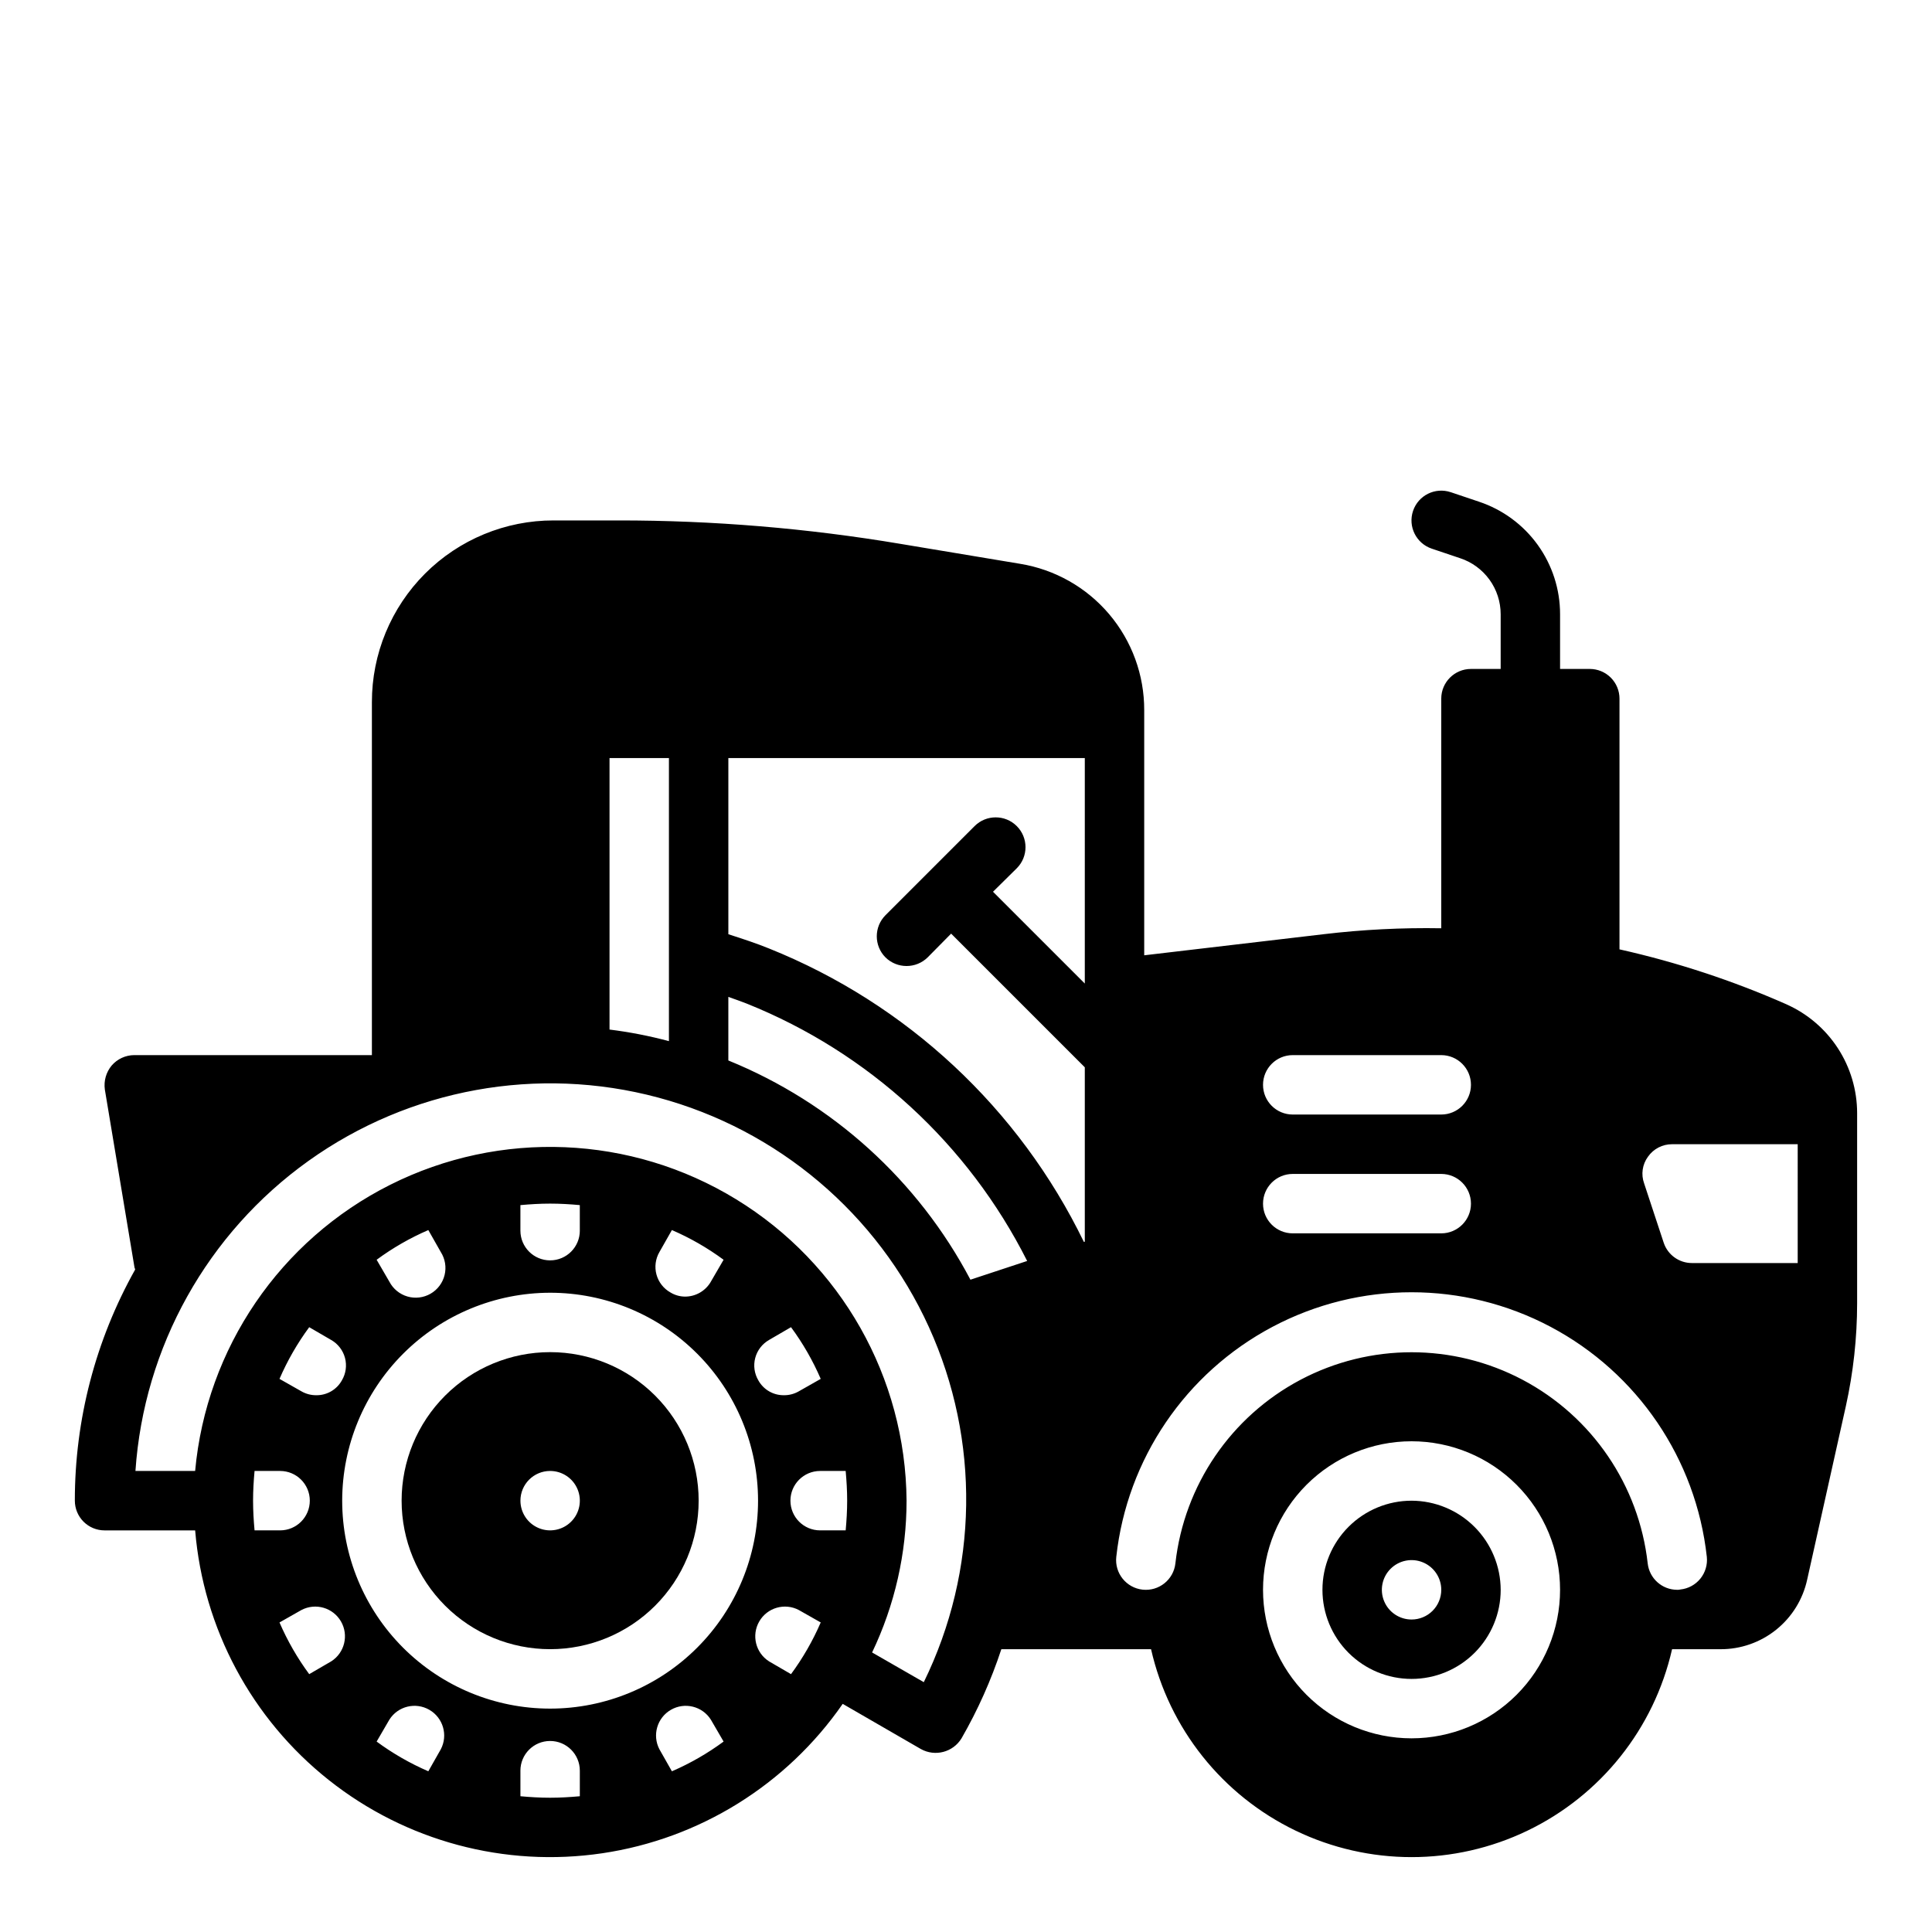
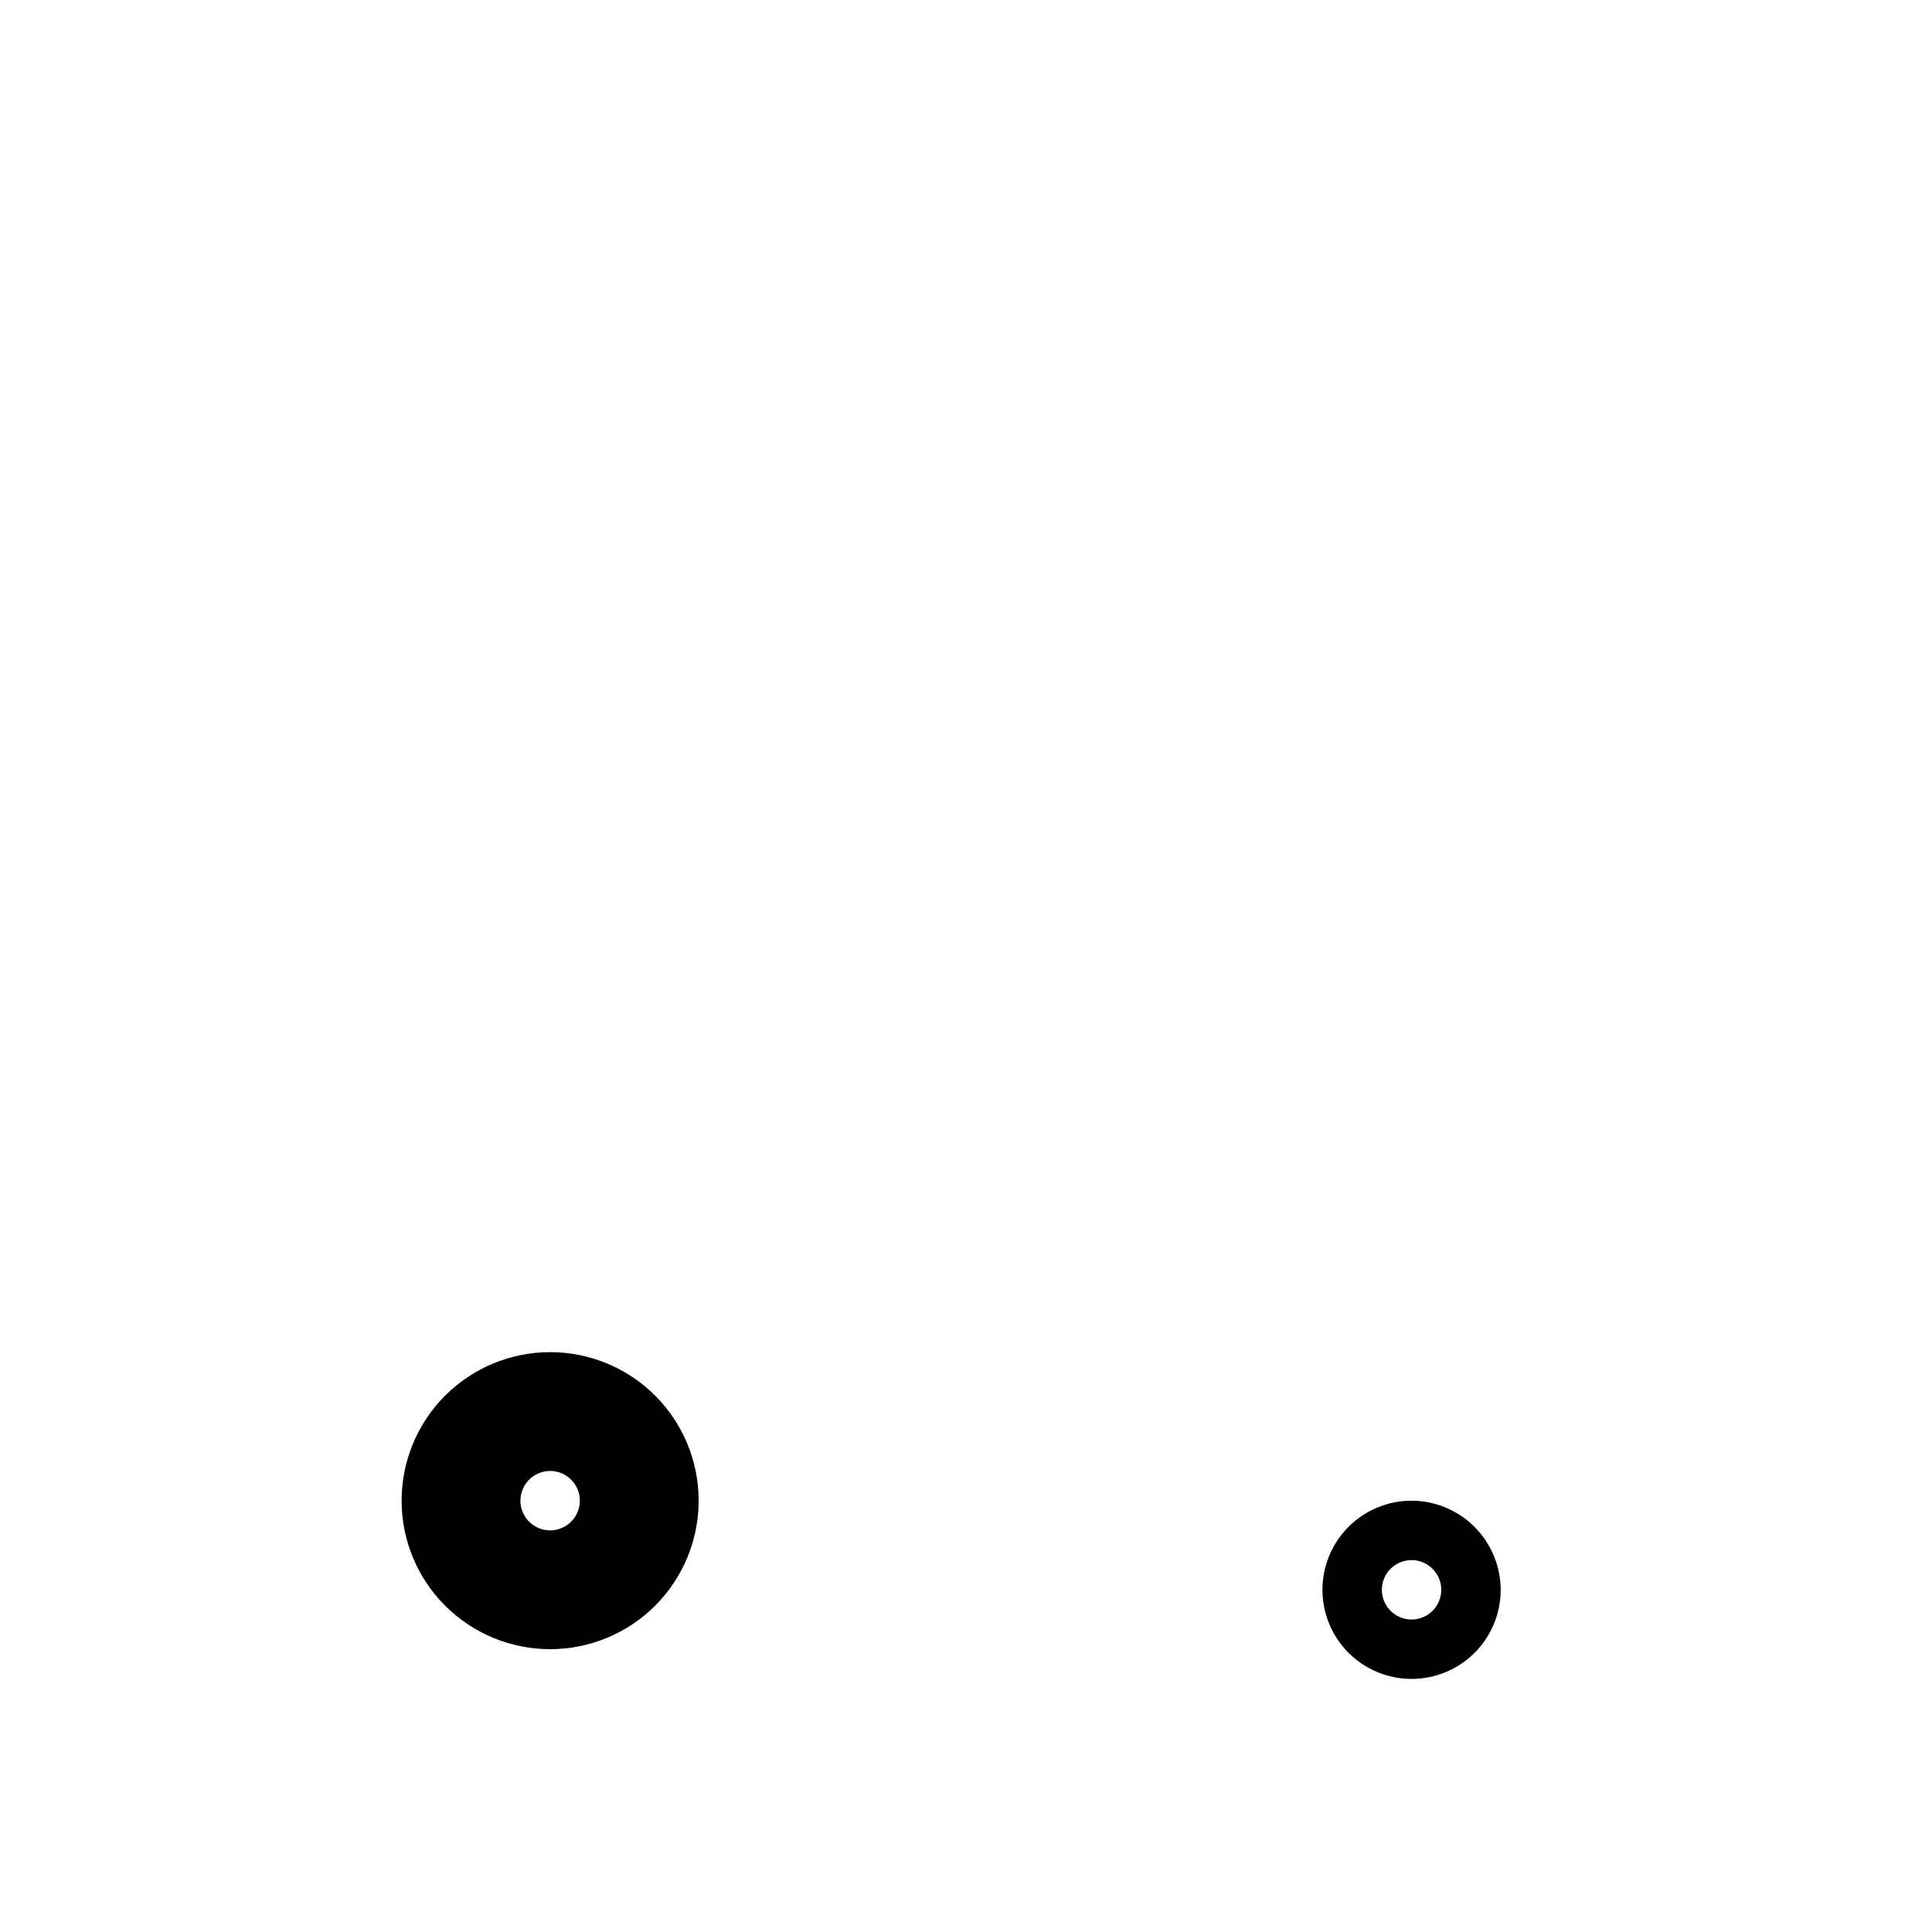
<svg xmlns="http://www.w3.org/2000/svg" fill="#000000" width="800px" height="800px" version="1.1" viewBox="144 144 512 512">
  <g>
    <path d="m518.08 541.7c-6.262 0-12.27 2.488-16.699 6.918-4.43 4.426-6.918 10.434-6.918 16.699 0 6.262 2.488 12.27 6.918 16.699 4.43 4.426 10.438 6.914 16.699 6.914 6.266 0 12.27-2.488 16.699-6.914 4.43-4.43 6.918-10.438 6.918-16.699-0.02-6.258-2.512-12.254-6.938-16.68-4.426-4.426-10.422-6.918-16.68-6.938zm0 31.488c-3.184 0-6.055-1.918-7.273-4.859-1.219-2.941-0.543-6.328 1.707-8.578 2.254-2.254 5.637-2.926 8.578-1.707s4.859 4.09 4.859 7.273c0 2.086-0.828 4.09-2.305 5.566-1.477 1.477-3.477 2.305-5.566 2.305z" />
-     <path d="m617.42 410.15c-14.234-6.285-29.051-11.16-44.238-14.562v-66.441c0-2.086-0.828-4.09-2.305-5.566-1.477-1.473-3.481-2.305-5.566-2.305h-7.875v-14.484c0.008-6.598-2.066-13.035-5.922-18.391-3.859-5.356-9.305-9.359-15.566-11.445l-7.477-2.519-0.004 0.004c-4.129-1.395-8.605 0.828-9.996 4.957-1.391 4.133 0.828 8.605 4.961 10l7.477 2.519v-0.004c3.137 1.027 5.871 3.019 7.809 5.691s2.977 5.887 2.977 9.188v14.484h-7.871c-4.348 0-7.875 3.523-7.875 7.871v60.852c-10.414-0.18-20.828 0.344-31.172 1.574l-47.547 5.59v-64.945c0.031-9.324-3.266-18.355-9.297-25.469s-14.402-11.844-23.609-13.34l-31.645-5.273c-24.711-4.152-49.727-6.234-74.785-6.219h-17.16c-12.781-0.02-25.047 5.051-34.086 14.09-9.039 9.039-14.109 21.305-14.09 34.086v93.52h-62.977c-2.297 0.012-4.481 1.016-5.984 2.758-1.477 1.773-2.133 4.09-1.809 6.375l7.871 47.23c0.086 0.145 0.141 0.309 0.156 0.473-10.492 18.707-15.996 39.797-15.98 61.246 0 2.086 0.832 4.09 2.309 5.566 1.477 1.477 3.477 2.305 5.566 2.305h24.008c2.152 25.996 14.969 49.941 35.406 66.152 20.434 16.211 46.668 23.238 72.473 19.414 25.805-3.82 48.871-18.156 63.73-39.594l20.703 11.965c3.773 2.113 8.539 0.859 10.785-2.832 4.316-7.492 7.848-15.406 10.551-23.617h39.676c4.781 21.023 18.879 38.719 38.301 48.078 19.422 9.359 42.051 9.359 61.469 0 19.422-9.359 33.523-27.055 38.305-48.078h12.832c5.371 0.02 10.586-1.809 14.77-5.176 4.184-3.367 7.086-8.07 8.215-13.324l10.234-45.895c1.984-8.969 2.988-18.129 2.992-27.312v-50.383c-0.008-6.098-1.781-12.066-5.106-17.18-3.324-5.109-8.059-9.152-13.633-11.633zm-311.89-65.258h15.742v75.02c-5.168-1.387-10.43-2.41-15.742-3.07zm-94.465 196.8c0-2.676 0.156-5.273 0.395-7.871h6.769c4.348 0 7.871 3.523 7.871 7.871 0 4.348-3.523 7.871-7.871 7.871h-6.769c-0.238-2.598-0.395-5.195-0.395-7.871zm78.719-55.105c14.617 0 28.633 5.805 38.965 16.141 10.336 10.332 16.141 24.352 16.141 38.965 0 14.613-5.805 28.629-16.141 38.965-10.332 10.332-24.348 16.141-38.965 16.141-14.613 0-28.629-5.809-38.965-16.141-10.332-10.336-16.137-24.352-16.137-38.965 0.016-14.609 5.824-28.617 16.156-38.945 10.332-10.332 24.336-16.141 38.945-16.16zm-45.973-8.738c4.254-3.137 8.848-5.777 13.699-7.871l3.305 5.824c1.152 1.812 1.516 4.012 1.004 6.098-0.512 2.082-1.848 3.867-3.707 4.941-1.855 1.074-4.074 1.344-6.133 0.746s-3.789-2.012-4.781-3.91zm38.102-7.715v-6.769c2.598-0.234 5.195-0.395 7.871-0.395 2.676 0 5.273 0.156 7.871 0.395v6.769h0.004c0 4.348-3.527 7.875-7.875 7.875-4.348 0-7.871-3.527-7.871-7.875zm36.84 5.668 3.305-5.824h0.004c4.848 2.094 9.445 4.734 13.695 7.871l-3.387 5.824 0.004 0.004c-1.414 2.445-4.027 3.945-6.852 3.934-1.359-0.012-2.691-0.391-3.856-1.102-1.816-1.023-3.148-2.731-3.695-4.742-0.547-2.012-0.266-4.16 0.781-5.965zm29.047 23.301 5.824-3.387 0.004 0.004c3.137 4.25 5.777 8.848 7.871 13.695l-5.824 3.305v0.004c-1.199 0.684-2.559 1.039-3.938 1.023-2.809 0.031-5.41-1.48-6.769-3.938-1.059-1.789-1.359-3.934-0.824-5.945 0.531-2.012 1.852-3.727 3.66-4.762zm-113.2 10.707c-1.359 2.457-3.961 3.969-6.769 3.938-1.379 0.016-2.738-0.34-3.934-1.023l-5.824-3.305-0.004-0.004c2.098-4.848 4.738-9.445 7.875-13.695l5.824 3.387v-0.004c1.809 1.035 3.125 2.75 3.66 4.762 0.531 2.012 0.234 4.156-0.828 5.945zm-2.832 74.469-5.824 3.387c-3.137-4.254-5.777-8.848-7.875-13.699l5.824-3.305h0.004c3.738-1.957 8.352-0.617 10.465 3.035 2.109 3.652 0.965 8.32-2.594 10.582zm29.047 23.301-3.305 5.824v0.004c-4.852-2.098-9.445-4.738-13.699-7.875l3.387-5.824c2.262-3.559 6.93-4.703 10.582-2.59 3.652 2.109 4.992 6.727 3.035 10.461zm36.844 12.441c-2.598 0.234-5.195 0.395-7.871 0.395s-5.273-0.156-7.871-0.395v-6.769l-0.004-0.004c0-4.348 3.523-7.871 7.871-7.871 4.348 0 7.875 3.523 7.875 7.871zm24.402-6.613-3.305-5.824-0.004-0.004c-1.953-3.734-0.613-8.352 3.039-10.461 3.652-2.113 8.316-0.969 10.582 2.59l3.387 5.824h-0.004c-4.25 3.137-8.848 5.777-13.695 7.875zm31.566-25.742-5.824-3.387c-3.562-2.262-4.703-6.93-2.594-10.582 2.109-3.652 6.727-4.992 10.465-3.035l5.824 3.305c-2.094 4.852-4.734 9.445-7.871 13.699zm14.484-38.102h-6.769c-4.348 0-7.871-3.523-7.871-7.871 0-4.348 3.523-7.871 7.871-7.871h6.769c0.234 2.598 0.395 5.195 0.395 7.871 0 2.676-0.16 5.273-0.395 7.871zm20.703 40.227-13.699-7.871c6.008-12.562 9.129-26.305 9.133-40.227-0.246-32.641-17.328-62.844-45.176-79.875-27.844-17.031-62.512-18.477-91.684-3.828-29.168 14.652-48.707 43.324-51.676 75.832h-15.82c2.234-32.875 19.062-63.02 45.867-82.18 26.809-19.156 60.777-25.316 92.605-16.793 31.824 8.527 58.168 30.844 71.805 60.84 13.637 29.992 13.141 64.512-1.355 94.102zm12.359-106.66c-13.875-26.32-36.598-46.891-64.156-58.098v-16.848c1.73 0.629 3.387 1.18 4.961 1.812h-0.004c32.211 12.941 58.605 37.176 74.234 68.172zm30.309-78.484-24.328-24.324 6.297-6.219 0.004-0.004c3.086-3.086 3.086-8.09 0-11.176-3.09-3.086-8.094-3.086-11.18 0l-23.617 23.617c-3.07 3.094-3.07 8.082 0 11.176 3.106 3.047 8.074 3.047 11.18 0l6.219-6.297 35.426 35.426v46.207l-0.234 0.078h-0.004c-17.18-35.395-46.93-63.121-83.441-77.773-3.305-1.34-6.848-2.519-10.785-3.777v-46.684h94.465zm55.102 18.969h39.359c4.348 0 7.875 3.527 7.875 7.875 0 4.348-3.527 7.871-7.875 7.871h-39.359c-4.348 0-7.871-3.523-7.871-7.871 0-4.348 3.523-7.875 7.871-7.875zm0 31.488h39.359c4.348 0 7.875 3.527 7.875 7.875 0 4.348-3.527 7.871-7.875 7.871h-39.359c-4.348 0-7.871-3.523-7.871-7.871 0-4.348 3.523-7.875 7.871-7.875zm31.488 149.57c-10.438 0-20.449-4.148-27.832-11.527-7.379-7.383-11.527-17.395-11.527-27.832 0-10.441 4.148-20.453 11.527-27.832 7.383-7.383 17.395-11.531 27.832-11.531 10.441 0 20.449 4.148 27.832 11.531 7.383 7.379 11.527 17.391 11.527 27.832 0 10.438-4.144 20.449-11.527 27.832-7.383 7.379-17.391 11.527-27.832 11.527zm71.242-39.438v-0.004c-0.281 0.07-0.574 0.098-0.867 0.082-4-0.016-7.352-3.031-7.793-7.008-2.324-20.699-14.734-38.91-33.148-48.645-18.414-9.734-40.453-9.734-58.867 0-18.414 9.734-30.824 27.945-33.148 48.645-0.477 4.324-4.371 7.445-8.699 6.969-4.324-0.48-7.445-4.375-6.965-8.699 2.852-25.922 18.355-48.75 41.402-60.957 23.047-12.207 50.641-12.207 73.688 0 23.047 12.207 38.551 35.035 41.406 60.957 0.219 2.078-0.395 4.156-1.711 5.781-1.312 1.625-3.219 2.66-5.297 2.875zm31.094-86.516h-28.023c-3.383 0.008-6.394-2.148-7.477-5.352l-5.195-15.742v-0.004c-0.867-2.383-0.484-5.043 1.02-7.086 1.457-2.078 3.84-3.316 6.379-3.305h33.297z" />
    <path d="m289.79 581.05c10.441 0 20.453-4.148 27.832-11.527 7.383-7.383 11.527-17.395 11.527-27.832s-4.144-20.449-11.527-27.832c-7.379-7.383-17.391-11.527-27.832-11.527-10.438 0-20.449 4.144-27.832 11.527-7.379 7.383-11.527 17.395-11.527 27.832s4.148 20.449 11.527 27.832c7.383 7.379 17.395 11.527 27.832 11.527zm0-47.23c3.184 0 6.055 1.918 7.273 4.859s0.547 6.328-1.707 8.578c-2.25 2.25-5.637 2.926-8.578 1.707s-4.859-4.09-4.859-7.273c0-4.348 3.523-7.871 7.871-7.871z" />
  </g>
</svg>